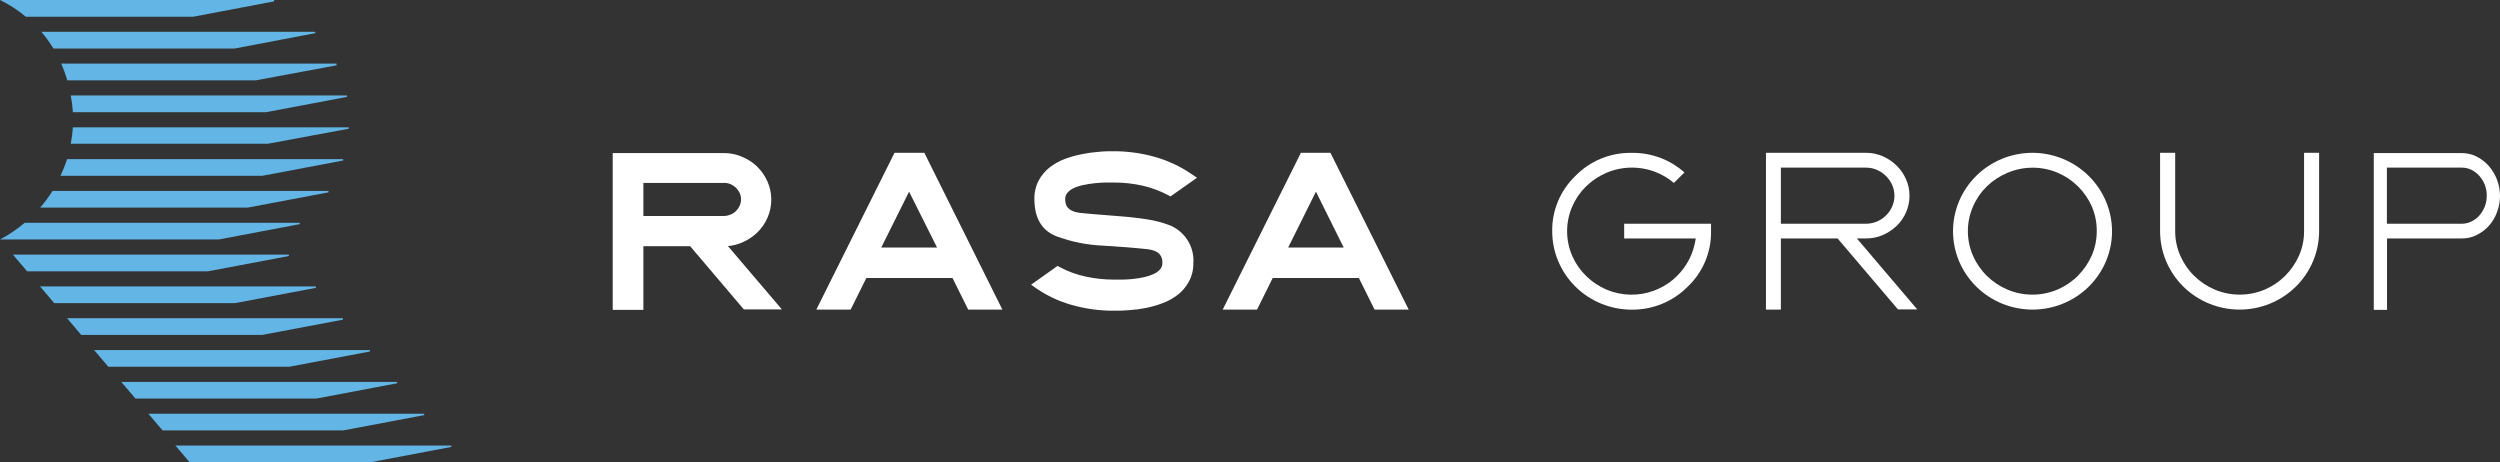
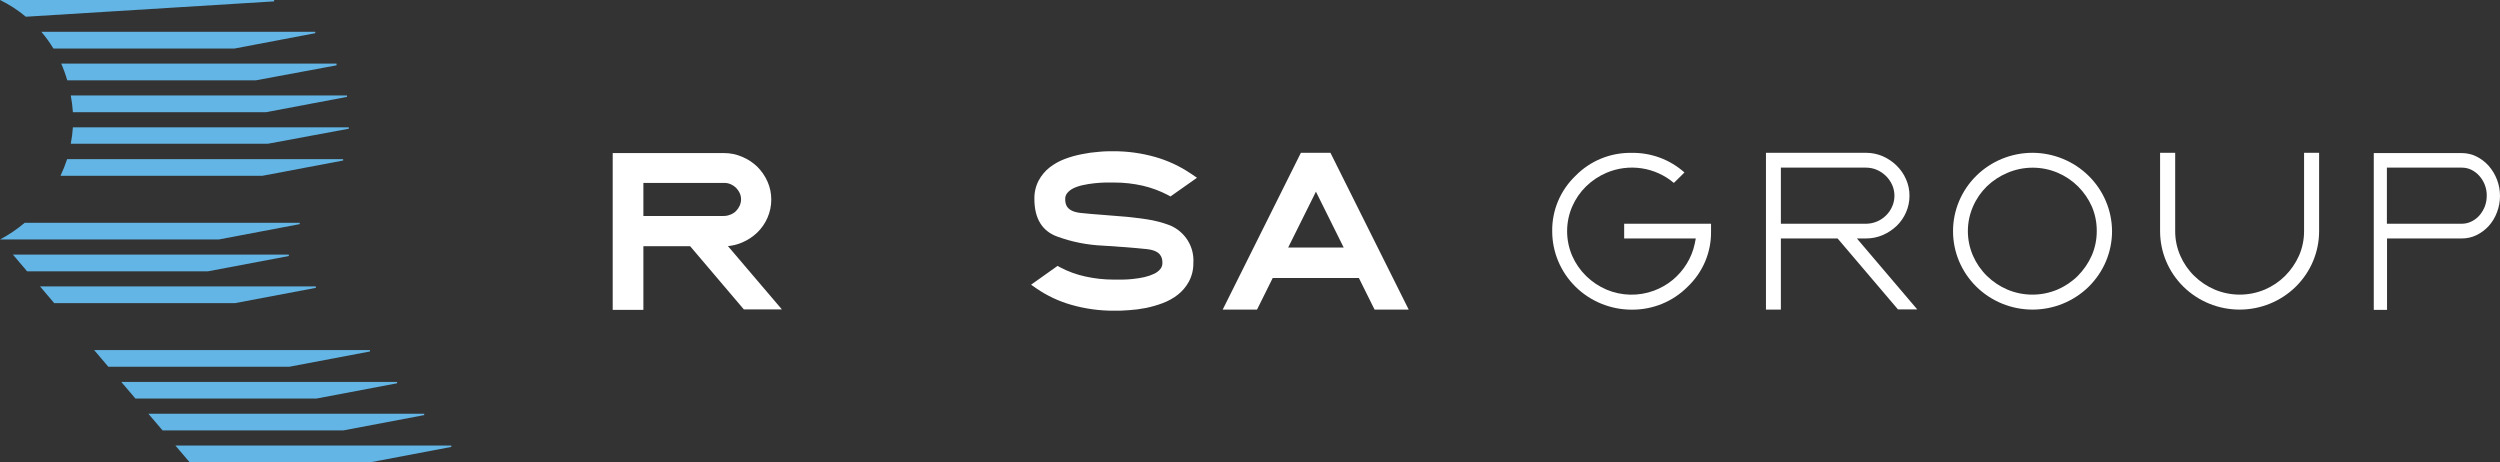
<svg xmlns="http://www.w3.org/2000/svg" width="265" height="49" viewBox="0 0 265 49" fill="none">
  <rect x="0" y="0" width="265" height="49" fill="#333333" stroke="none" />
  <g clip-path="url(#clip0_27_1378)">
    <path d="M78.664 25.705C79.256 25.455 79.796 25.101 80.259 24.659C80.725 24.209 81.097 23.672 81.354 23.08C81.62 22.472 81.756 21.817 81.755 21.155C81.758 20.498 81.622 19.846 81.354 19.244C81.092 18.657 80.723 18.122 80.266 17.665C79.802 17.223 79.259 16.868 78.664 16.619C78.053 16.356 77.393 16.221 76.726 16.225H64.947V32.844H68.199V26.1H73.158L78.847 32.796H82.879L77.161 26.086C77.68 26.04 78.188 25.912 78.664 25.705ZM77.4 22.755C77.179 22.85 76.939 22.898 76.698 22.893H68.199V19.39H76.754C76.996 19.384 77.235 19.431 77.456 19.528C77.667 19.621 77.859 19.75 78.025 19.909C78.184 20.074 78.315 20.263 78.412 20.47C78.504 20.678 78.552 20.903 78.552 21.131C78.552 21.359 78.504 21.584 78.412 21.792C78.32 22 78.192 22.19 78.032 22.353C77.859 22.525 77.654 22.661 77.428 22.755H77.4Z" fill="white" />
-     <path d="M94.818 16.197L86.53 32.817H90.168L91.833 29.465H100.964L102.628 32.817H106.253L97.979 16.197H94.818ZM99.327 26.238H93.413L96.363 20.317L99.327 26.238Z" fill="white" />
    <path d="M113.782 19.957C114.108 19.802 114.453 19.688 114.807 19.618C115.206 19.53 115.609 19.465 116.016 19.424C116.416 19.383 116.802 19.355 117.167 19.348H118.094C119.12 19.346 120.143 19.46 121.143 19.687C122.069 19.904 122.964 20.237 123.805 20.677L124.072 20.823L126.881 18.842L126.277 18.434C125.088 17.621 123.771 17.008 122.379 16.62C120.978 16.229 119.529 16.031 118.073 16.031C117.596 16.031 117.062 16.031 116.479 16.093C115.872 16.137 115.269 16.22 114.674 16.343C114.061 16.46 113.46 16.63 112.876 16.848C112.298 17.065 111.755 17.366 111.268 17.741C110.788 18.12 110.391 18.591 110.102 19.126C109.787 19.732 109.63 20.406 109.645 21.086C109.645 23.163 110.467 24.5 112.082 25.082C113.628 25.644 115.254 25.967 116.9 26.037C117.75 26.086 118.558 26.141 119.331 26.203C120.103 26.266 120.834 26.328 121.543 26.404C123.025 26.557 123.215 27.263 123.215 27.858C123.224 28.093 123.149 28.323 123.004 28.509C122.823 28.727 122.595 28.902 122.337 29.022C122.007 29.177 121.661 29.296 121.304 29.375C120.908 29.463 120.507 29.528 120.103 29.569C119.725 29.611 119.346 29.635 118.965 29.638H118.073C117.05 29.64 116.03 29.528 115.032 29.306C114.106 29.106 113.212 28.779 112.377 28.336L112.103 28.184L109.294 30.178L109.87 30.58C111.003 31.357 112.258 31.944 113.585 32.318C115.048 32.735 116.565 32.943 118.087 32.934C118.558 32.934 119.085 32.934 119.668 32.879C120.274 32.841 120.877 32.762 121.473 32.644C122.078 32.52 122.672 32.349 123.25 32.131C123.824 31.917 124.361 31.618 124.844 31.245C125.325 30.865 125.724 30.394 126.017 29.86C126.343 29.252 126.508 28.573 126.495 27.886C126.555 27.053 126.351 26.222 125.912 25.508C125.473 24.793 124.82 24.231 124.043 23.898C123.232 23.588 122.389 23.367 121.529 23.24C120.595 23.108 119.633 22.983 118.769 22.928L116.802 22.769C116.03 22.713 115.285 22.651 114.583 22.575C113.101 22.422 112.911 21.716 112.911 21.114C112.902 20.881 112.976 20.653 113.122 20.47C113.3 20.252 113.526 20.077 113.782 19.957Z" fill="white" />
    <path d="M141.027 16.197H137.894L129.606 32.817H133.245L134.909 29.465H144.04L145.705 32.817H149.322L141.027 16.197ZM142.432 26.238H136.546L139.489 20.317L142.432 26.238Z" fill="white" />
    <path d="M166.999 18.642C166.204 19.403 165.575 20.317 165.151 21.326C164.727 22.336 164.517 23.421 164.534 24.514C164.534 26.718 165.422 28.831 167.003 30.39C168.583 31.948 170.727 32.824 172.962 32.824C174.066 32.833 175.16 32.623 176.178 32.206C177.197 31.788 178.12 31.171 178.89 30.393C179.688 29.637 180.319 28.727 180.746 27.721C181.172 26.714 181.385 25.632 181.37 24.541V23.718H172.162V25.276H179.754L179.642 25.843C179.481 26.595 179.192 27.314 178.785 27.969C178.386 28.615 177.883 29.193 177.296 29.68C176.702 30.164 176.03 30.548 175.308 30.815C173.686 31.413 171.894 31.373 170.301 30.705C169.491 30.361 168.755 29.87 168.13 29.257C167.505 28.645 167.005 27.922 166.655 27.125C166.298 26.297 166.114 25.406 166.114 24.507C166.114 23.607 166.298 22.717 166.655 21.889C167.003 21.089 167.504 20.363 168.13 19.75C168.757 19.141 169.493 18.653 170.301 18.309C171.472 17.814 172.762 17.652 174.022 17.843C175.282 18.034 176.463 18.57 177.429 19.39L178.553 18.282C177.017 16.909 175.007 16.166 172.934 16.204C171.828 16.186 170.73 16.393 169.709 16.813C168.688 17.232 167.765 17.855 166.999 18.642Z" fill="white" />
    <path d="M196.829 25.276H197.791C198.399 25.28 199.002 25.159 199.561 24.922C200.11 24.686 200.611 24.355 201.043 23.946C201.469 23.536 201.808 23.046 202.04 22.506C202.284 21.951 202.409 21.352 202.405 20.747C202.41 20.146 202.285 19.552 202.04 19.002C201.804 18.457 201.463 17.963 201.036 17.547C200.61 17.131 200.11 16.795 199.561 16.557C199.002 16.318 198.4 16.195 197.791 16.197H187.192V32.817H188.773V25.276H194.785L201.183 32.796H203.227L196.829 25.276ZM192.755 23.718H188.773V17.769H197.791C198.195 17.768 198.595 17.85 198.964 18.011C199.676 18.326 200.247 18.888 200.565 19.59C200.727 19.955 200.811 20.349 200.811 20.747C200.811 21.145 200.727 21.539 200.565 21.903C200.411 22.252 200.192 22.569 199.919 22.838C199.361 23.393 198.604 23.709 197.812 23.718H192.776H192.755Z" fill="white" />
    <path d="M215.449 16.197C213.213 16.197 211.07 17.073 209.489 18.631C207.908 20.189 207.021 22.303 207.021 24.507C207.021 26.711 207.908 28.824 209.489 30.383C211.07 31.941 213.213 32.817 215.449 32.817C217.684 32.817 219.828 31.941 221.409 30.383C222.989 28.824 223.877 26.711 223.877 24.507C223.868 22.306 222.977 20.198 221.398 18.641C219.82 17.085 217.681 16.206 215.449 16.197ZM222.255 24.507C222.258 25.402 222.074 26.289 221.714 27.111C221.358 27.903 220.861 28.625 220.246 29.244C219.625 29.86 218.891 30.353 218.083 30.698C217.246 31.05 216.345 31.231 215.435 31.231C214.525 31.231 213.624 31.05 212.787 30.698C211.978 30.354 211.242 29.863 210.617 29.25C209.992 28.639 209.491 27.915 209.142 27.118C208.78 26.291 208.594 25.4 208.594 24.5C208.594 23.6 208.78 22.709 209.142 21.882C209.489 21.082 209.99 20.356 210.617 19.743C211.252 19.134 211.998 18.648 212.815 18.309C213.652 17.956 214.553 17.774 215.463 17.774C216.373 17.774 217.274 17.956 218.111 18.309C218.919 18.654 219.653 19.147 220.274 19.763C220.893 20.381 221.391 21.107 221.742 21.903C222.092 22.73 222.267 23.618 222.255 24.514V24.507Z" fill="white" />
    <path d="M245.825 16.197H244.231V24.507C244.234 25.402 244.05 26.289 243.69 27.111C243.335 27.903 242.837 28.625 242.222 29.244C241.602 29.86 240.867 30.353 240.059 30.698C239.222 31.049 238.321 31.23 237.411 31.23C236.501 31.23 235.601 31.049 234.763 30.698C233.954 30.354 233.218 29.863 232.593 29.25C231.968 28.639 231.467 27.915 231.118 27.118C230.753 26.294 230.567 25.405 230.57 24.507V16.197H228.969V24.507C228.969 26.711 229.857 28.824 231.437 30.383C233.018 31.941 235.162 32.817 237.397 32.817C239.632 32.817 241.776 31.941 243.357 30.383C244.937 28.824 245.825 26.711 245.825 24.507V16.197Z" fill="white" />
    <path d="M264.677 22.506C264.891 21.953 265 21.366 265 20.774C265.002 19.6 264.576 18.465 263.799 17.575C263.433 17.167 262.992 16.831 262.5 16.585C262.017 16.349 261.486 16.226 260.947 16.225H251.62V32.844H253.025V25.276H260.961C261.5 25.278 262.031 25.157 262.514 24.922C263.006 24.681 263.446 24.349 263.813 23.946C264.19 23.524 264.483 23.035 264.677 22.506ZM263.385 21.903C263.249 22.244 263.057 22.56 262.816 22.838C262.583 23.104 262.299 23.32 261.98 23.475C261.66 23.634 261.306 23.717 260.947 23.718H253.011V17.769H260.947C261.306 17.766 261.66 17.846 261.98 18.005C262.297 18.165 262.581 18.384 262.816 18.648C263.059 18.925 263.251 19.242 263.385 19.583C263.534 19.963 263.606 20.368 263.595 20.774C263.594 21.16 263.523 21.542 263.385 21.903Z" fill="white" />
-     <path d="M29.057 0.145V0H0C0.983 0.478 1.903 1.073 2.739 1.773H20.488L29.057 0.145Z" fill="#63B5E5" />
+     <path d="M29.057 0.145V0H0C0.983 0.478 1.903 1.073 2.739 1.773L29.057 0.145Z" fill="#63B5E5" />
    <path d="M33.418 3.518V3.372H4.383C4.857 3.928 5.284 4.521 5.661 5.145H24.85L33.418 3.518Z" fill="#63B5E5" />
    <path d="M35.673 6.925V6.745H6.49C6.743 7.321 6.956 7.913 7.129 8.518H27.105L35.673 6.925Z" fill="#63B5E5" />
    <path d="M36.782 10.27V10.117H7.501C7.612 10.703 7.687 11.295 7.726 11.89H28.213L36.782 10.27Z" fill="#63B5E5" />
    <path d="M36.979 13.642V13.496H7.726C7.689 14.08 7.614 14.661 7.501 15.235H28.41L36.979 13.642Z" fill="#63B5E5" />
    <path d="M36.375 17.014V16.869H7.114C6.918 17.471 6.684 18.061 6.412 18.635H27.806L36.375 17.014Z" fill="#63B5E5" />
-     <path d="M34.822 20.387V20.241H5.569C5.176 20.861 4.737 21.451 4.256 22.007H26.261L34.822 20.387Z" fill="#63B5E5" />
    <path d="M31.768 23.759V23.614H2.62C1.813 24.295 0.935 24.889 0 25.386H23.178L31.768 23.759Z" fill="#63B5E5" />
    <path d="M30.615 27.138V26.986H1.369L2.872 28.759H22.047L30.615 27.138Z" fill="#63B5E5" />
    <path d="M33.481 30.511V30.358H4.242L5.745 32.131H24.92L33.481 30.511Z" fill="#63B5E5" />
-     <path d="M36.347 33.883V33.731H7.107L8.61 35.504H27.785L36.347 33.883Z" fill="#63B5E5" />
    <path d="M39.22 37.255V37.11H9.98L11.483 38.876H30.658L39.22 37.255Z" fill="#63B5E5" />
    <path d="M42.093 40.628V40.483H12.854L14.357 42.248H33.531L42.093 40.628Z" fill="#63B5E5" />
    <path d="M44.965 44V43.855H15.726L17.229 45.621H36.403L44.965 44Z" fill="#63B5E5" />
    <path d="M47.838 47.373V47.227H18.592L20.102 49H39.269L47.838 47.373Z" fill="#63B5E5" />
  </g>
  <defs>
    <clipPath id="clip0_27_1378">
      <rect width="265" height="49" fill="white" />
    </clipPath>
  </defs>
</svg>